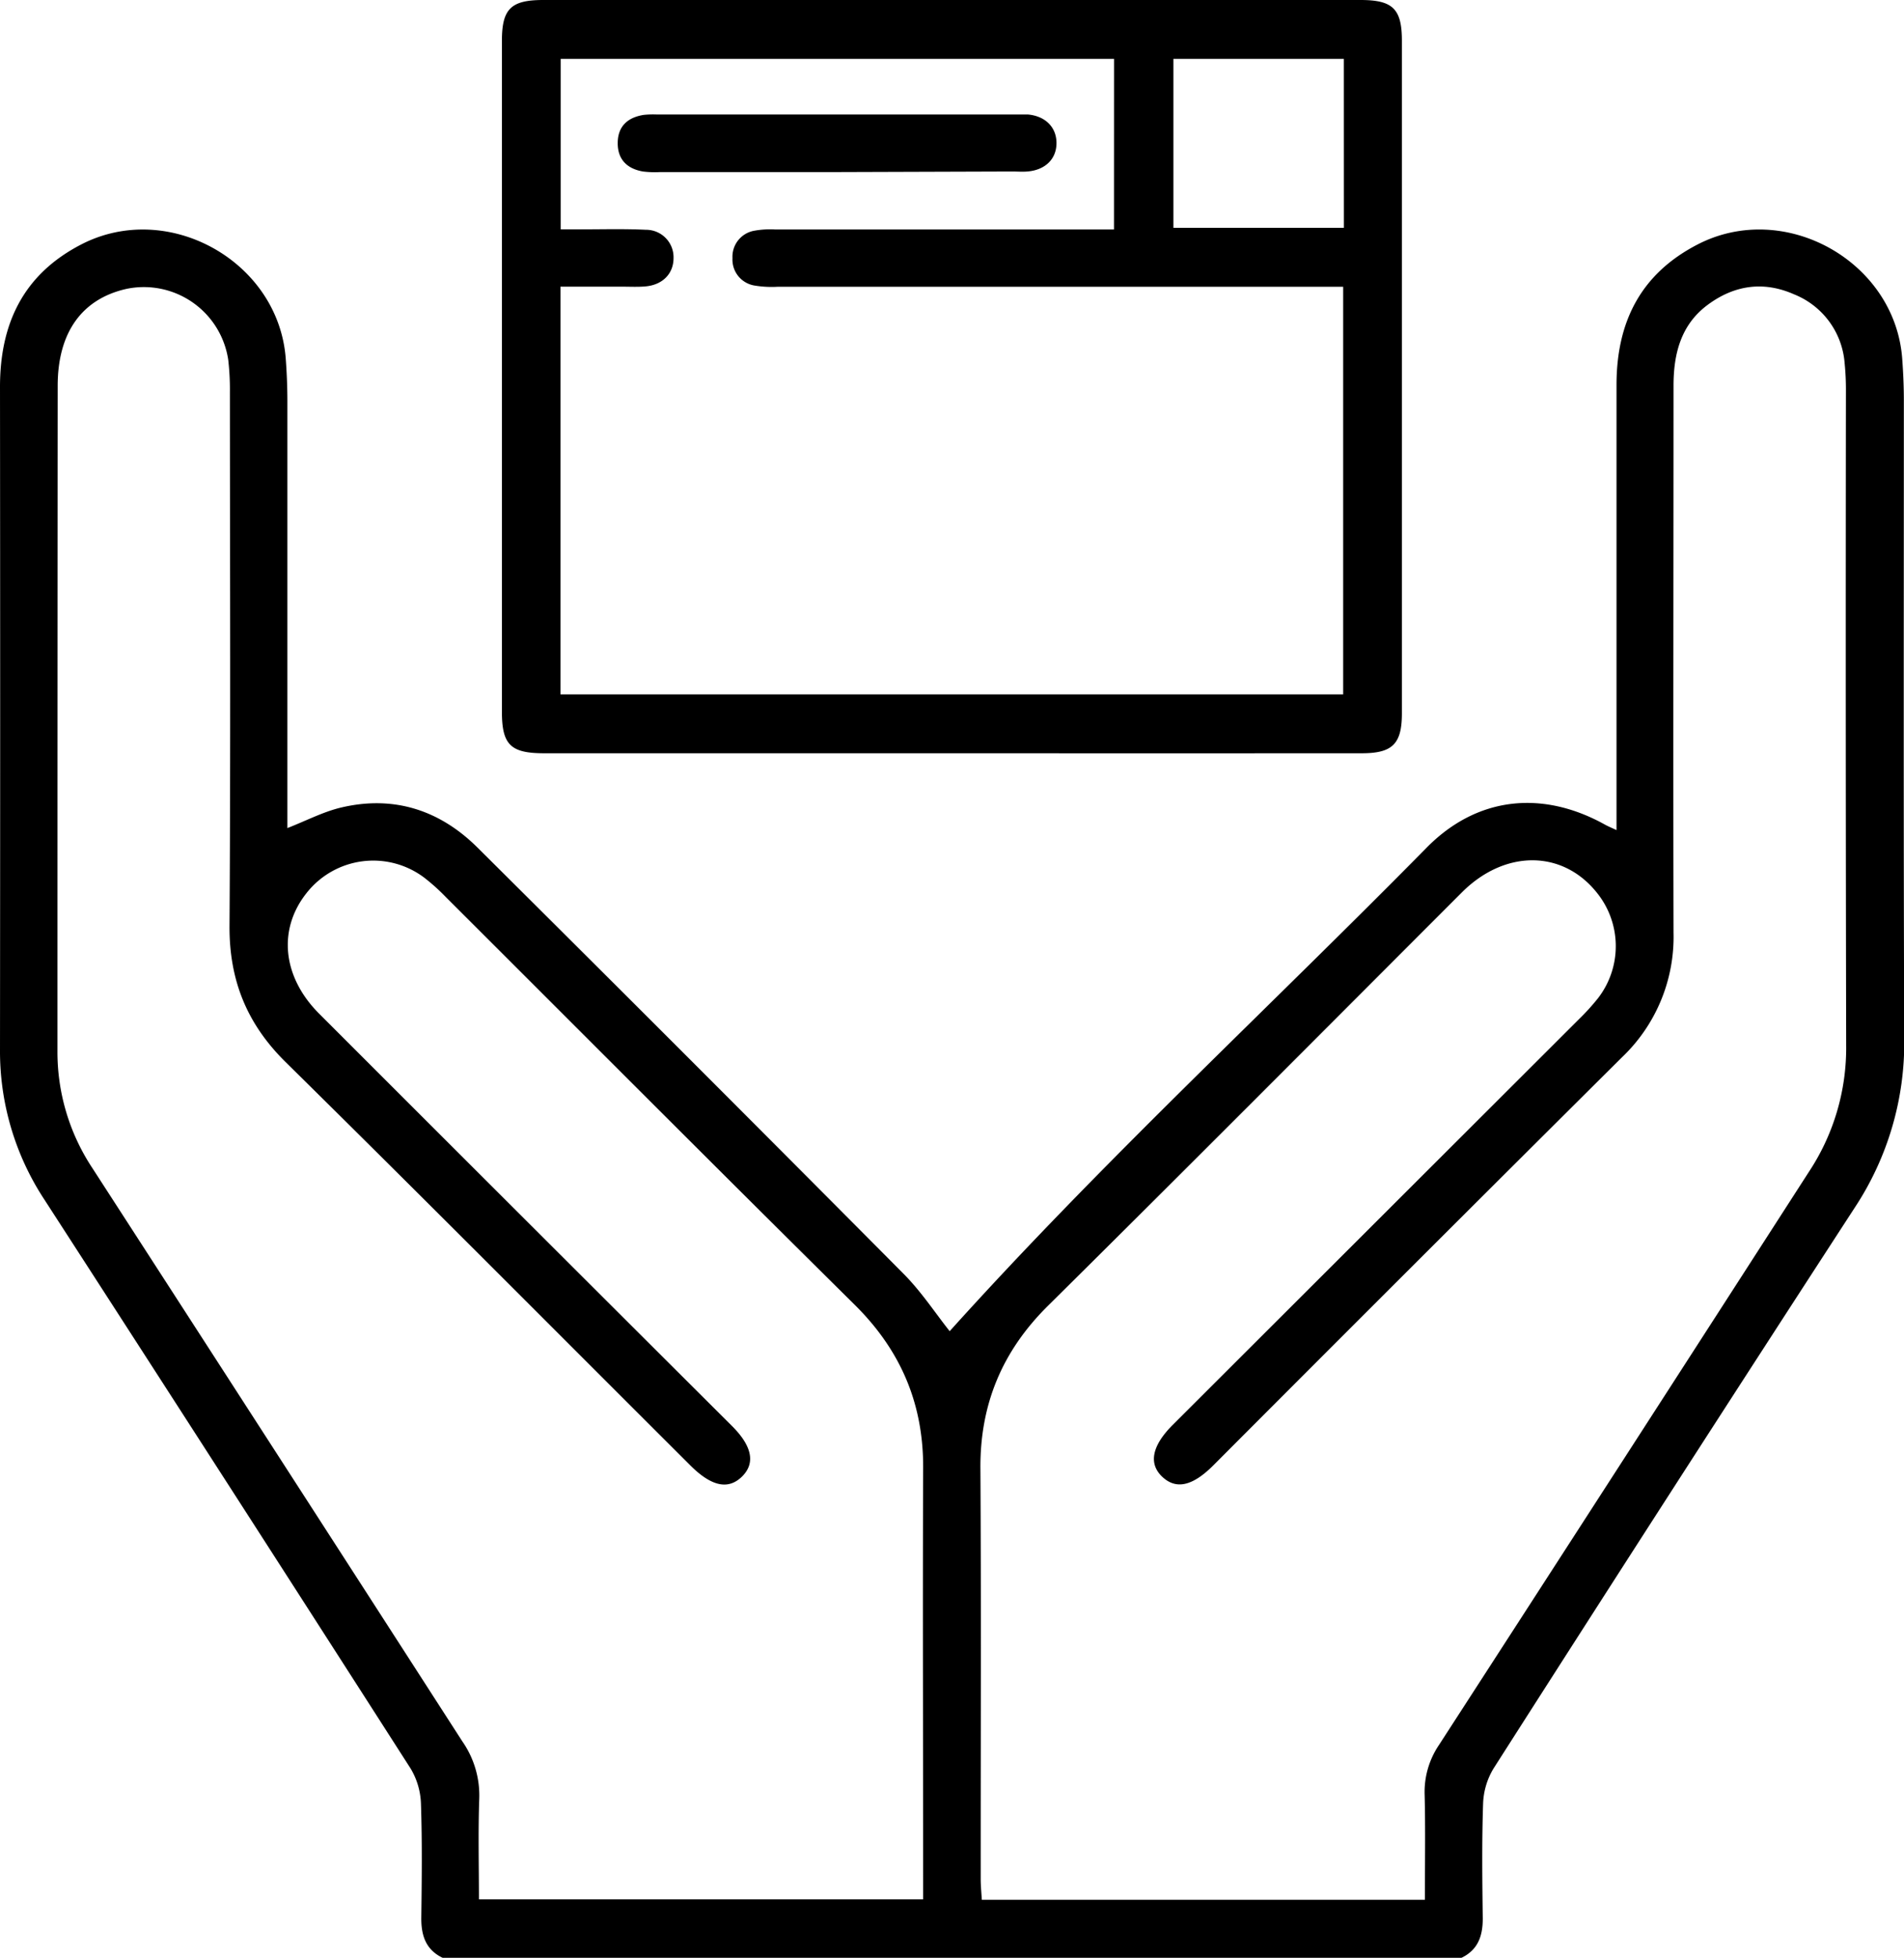
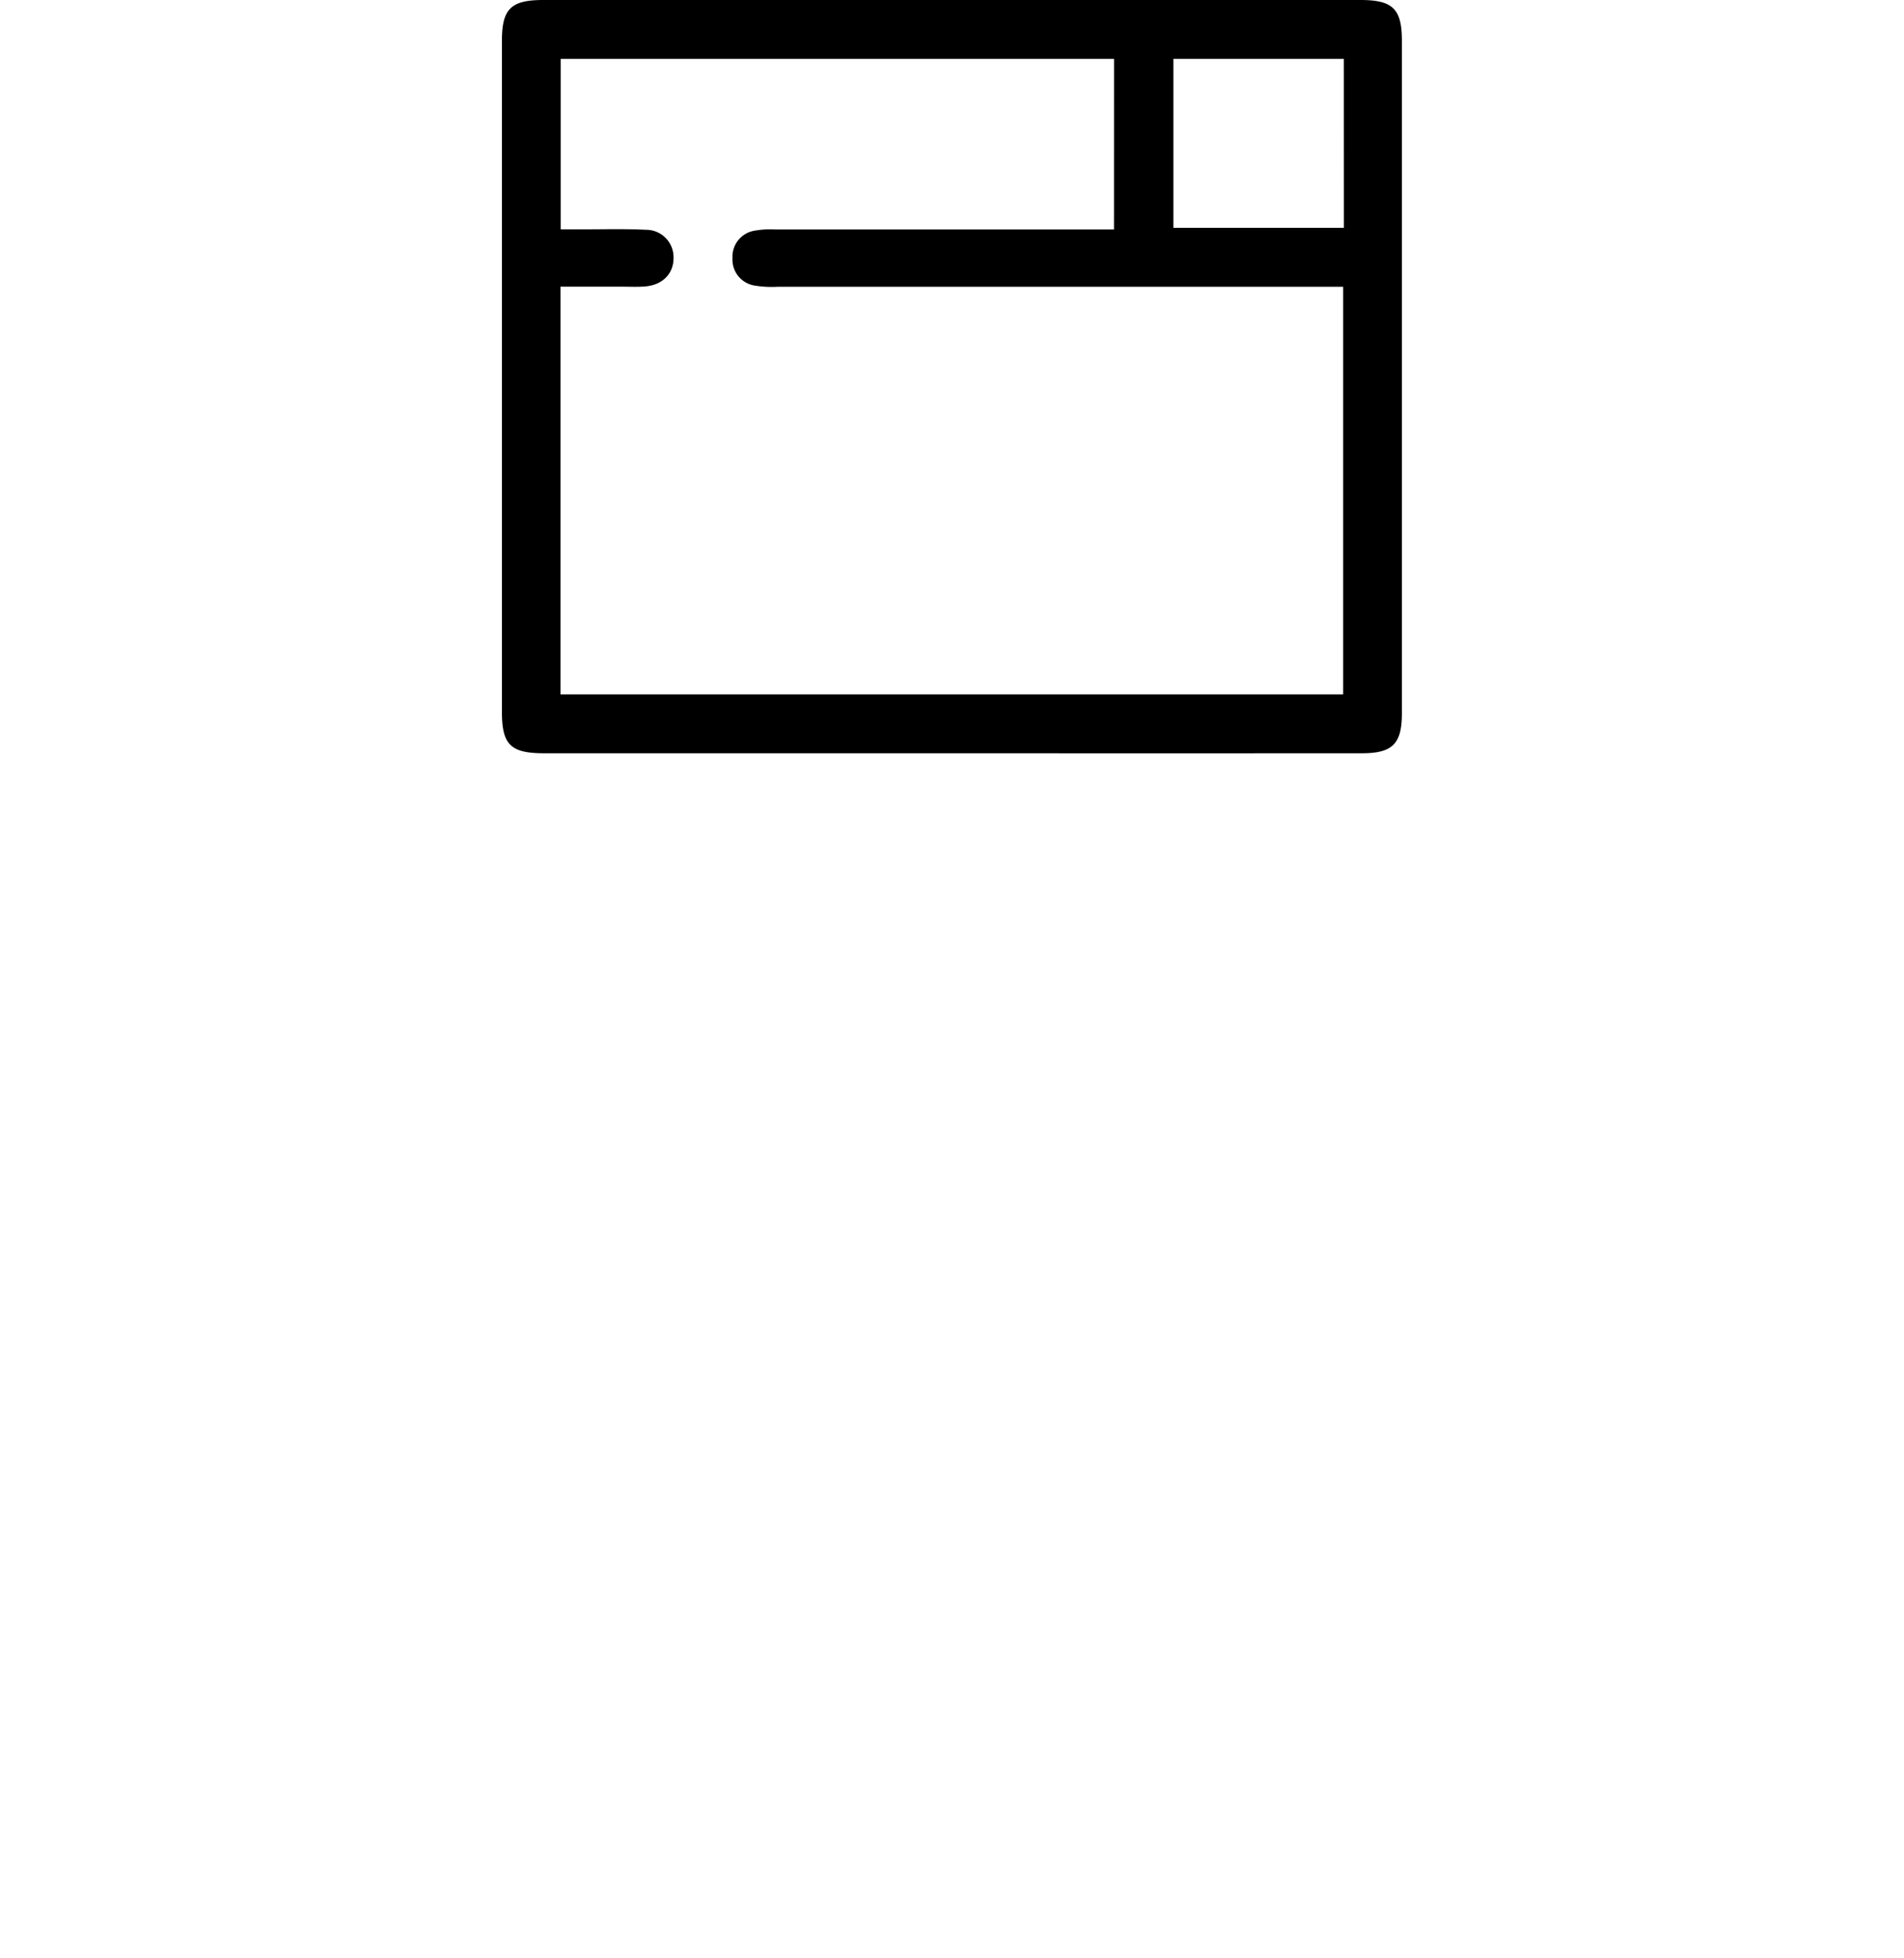
<svg xmlns="http://www.w3.org/2000/svg" id="Livello_1" data-name="Livello 1" viewBox="0 0 397.71 408.8">
-   <path d="M92.44,408.8C89,407.14,88,404.25,88,400.62c.1-8,.2-16-.07-23.94a15.23,15.23,0,0,0-2.15-7.38Q47.66,309.84,9.3,250.53A56.34,56.34,0,0,1,0,219.29Q.07,150,0,80.79C0,67.56,4.88,57.3,16.94,51.06c18.12-9.39,41.18,3.44,42.74,23.76.22,2.91.34,5.84.35,8.76q0,42.32,0,84.62v4.71c4-1.57,7.47-3.39,11.14-4.27,11-2.63,20.64.47,28.55,8.32q44.64,44.35,89,89c3.78,3.8,6.77,8.4,9.65,12C230,242.85,264.78,210.71,298,177c10.55-10.71,24.23-12.09,37.34-4.76.55.3,1.14.54,2.32,1.09V168.2q0-43.9,0-87.81c0-13.1,5-23.18,16.93-29.34,18.13-9.38,41.18,3.45,42.74,23.77.22,2.92.35,5.85.35,8.77,0,44.43-.09,88.87.08,133.31a62.5,62.5,0,0,1-10.38,35.33q-37.95,58.4-75.43,117.08a15.17,15.17,0,0,0-2.16,7.37c-.27,8-.17,16-.07,23.94,0,3.64-1,6.52-4.43,8.18Zm205.19-12.11c0-7.53.13-14.71-.05-21.87a17.54,17.54,0,0,1,3-10.46q38.72-59.81,77.28-119.69a46.85,46.85,0,0,0,7.77-26.32q-.14-68.25-.05-136.51a56.54,56.54,0,0,0-.27-6,16.86,16.86,0,0,0-10.56-14.38c-6.38-2.82-12.5-1.94-18.08,2.22s-7.11,10.23-7.1,16.93c0,38.06-.09,76.11,0,114.16a34.68,34.68,0,0,1-10.77,26Q296,263.32,253.42,306c-4.33,4.32-7.75,5.08-10.63,2.38s-2.27-6.42,2.2-10.88q42.42-42.35,84.83-84.69a46.7,46.7,0,0,0,4-4.41,17.76,17.76,0,0,0-.38-22.14c-7.16-8.81-19.08-8.85-28,0C276.61,215.1,247.85,244,218.9,272.66c-9.54,9.44-14.19,20.53-14.11,33.93.17,28.61.05,57.21.06,85.82,0,1.4.15,2.79.23,4.28Zm-104.8-.08V392.1c0-28.47-.12-56.94,0-85.42.09-13.55-4.67-24.7-14.31-34.24-28.6-28.29-57-56.79-85.46-85.19a42.09,42.09,0,0,0-4.46-4A17.71,17.71,0,0,0,64,186.52c-6,7.59-5,17.47,2.65,25.13q43.09,43.08,86.24,86.1c4.25,4.23,4.93,7.82,2.07,10.6s-6.34,2-10.64-2.24C116.13,278,88.05,249.75,59.69,221.8c-8.13-8-11.82-17.14-11.75-28.49.24-37.12.1-74.24.08-111.36a54.63,54.63,0,0,0-.34-6.77A17.82,17.82,0,0,0,26.37,60.33c-9.29,2.11-14.31,9.13-14.32,20.21Q12,150,12,219.45a43.91,43.91,0,0,0,7.29,24.45Q58,303.74,96.57,363.61a19.74,19.74,0,0,1,3.54,11.91c-.25,7-.07,14-.07,21.09Z" />
  <path d="M198.86,157.29q-42.6,0-85.18,0c-7,0-8.84-1.75-8.84-8.67q0-70.05,0-140.1c0-6.68,1.9-8.51,8.59-8.52H284.2c6.7,0,8.63,1.84,8.63,8.48q0,70.25,0,140.49c0,6.4-2,8.32-8.39,8.32Q241.65,157.31,198.86,157.29Zm33.84-145H117.12v35.6h4.19c4.53,0,9.07-.13,13.6.09a5.74,5.74,0,0,1,5.78,5.91c0,3.24-2.26,5.58-5.82,5.91-1.59.15-3.2.06-4.8.06h-13V145H280.56V59.88H276q-56.79,0-113.58,0a21.63,21.63,0,0,1-4.77-.25A5.49,5.49,0,0,1,153,53.9a5.51,5.51,0,0,1,4.6-5.73,18.66,18.66,0,0,1,4.37-.25q33.2,0,66.39,0h4.33Zm48,0H245.1V47.58h35.61Z" />
-   <path d="M174.65,35.93H137.89a20.43,20.43,0,0,1-3.59-.12c-3.3-.57-5.31-2.51-5.27-6s2.13-5.3,5.43-5.82a18.64,18.64,0,0,1,2.8-.08q37.56,0,75.12,0c.8,0,1.61,0,2.4,0,3.57.36,5.84,2.62,5.9,5.84.06,3.38-2.29,5.75-6.07,6.06-1.06.09-2.13,0-3.19,0Z" />
</svg>